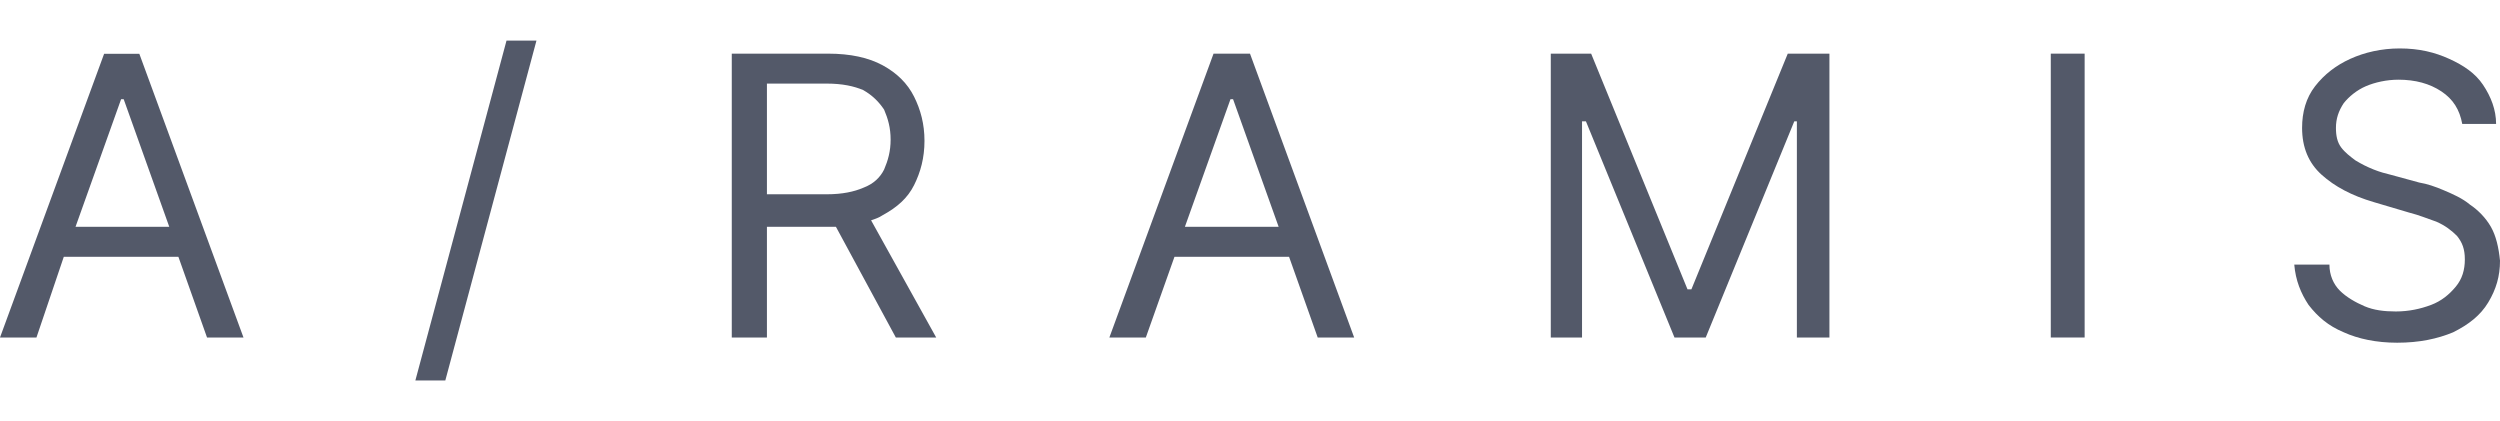
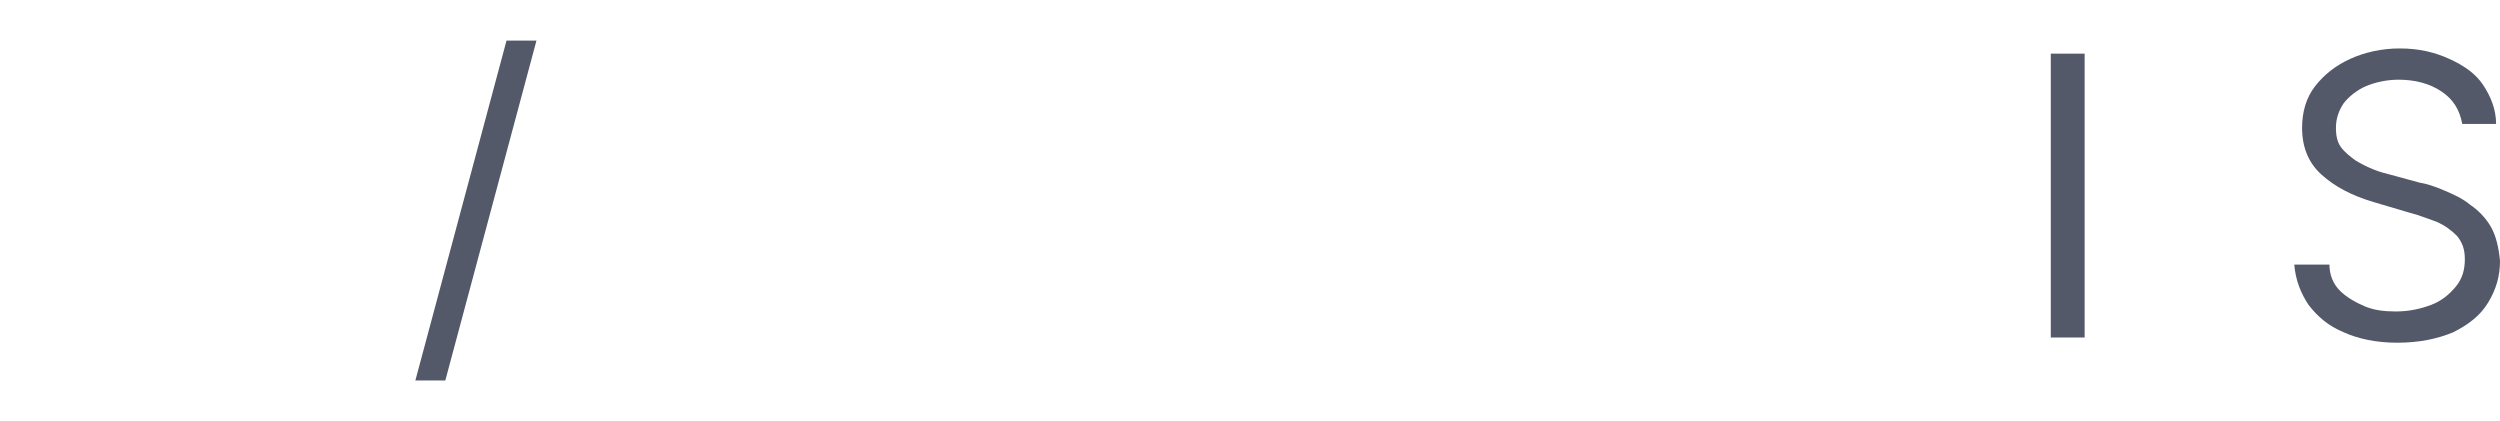
<svg xmlns="http://www.w3.org/2000/svg" id="Layer_1" viewBox="0 0 192 32.35">
  <defs>
    <style>      .st0 {        opacity: .7;      }      .st1 {        fill: #0a122a;      }    </style>
  </defs>
  <g class="st0">
-     <path class="st1" d="M8,4.12L0,25.92h2.8l2.1-6.2h8.8l2.2,6.2h2.8L10.7,4.13s-2.7,0-2.7,0ZM5.8,17.42l3.5-9.8h.2l3.5,9.8h-7.2Z" />
    <polygon class="st1" points="31.9 29.22 34.2 29.22 41.2 3.12 38.9 3.12 31.9 29.22" />
-     <path class="st1" d="M67.8,16.52c1.1-.6,1.9-1.3,2.4-2.3s.8-2.1.8-3.4-.3-2.4-.8-3.4-1.3-1.8-2.4-2.4c-1.1-.6-2.5-.9-4.2-.9h-7.4v21.8h2.7v-8.5h5.3l4.6,8.5h3.1l-5-9c.3-.1.6-.2.9-.4ZM58.9,6.42h4.6c1.2,0,2.1.2,2.8.5.7.4,1.2.9,1.6,1.5.3.7.5,1.4.5,2.3s-.2,1.6-.5,2.3c-.3.6-.8,1.1-1.6,1.4-.7.3-1.6.5-2.8.5h-4.6V6.42Z" />
-     <path class="st1" d="M93.2,4.12l-8,21.8h2.8l2.2-6.2h8.8l2.2,6.2h2.8l-8-21.8s-2.8,0-2.8,0ZM91,17.42l3.5-9.8h.2l3.5,9.8h-7.2Z" />
-     <polygon class="st1" points="129.9 22.22 129.6 22.22 122.2 4.12 119.1 4.12 119.1 25.92 121.5 25.92 121.5 9.32 121.8 9.32 128.6 25.92 131 25.92 137.8 9.32 138 9.32 138 25.92 140.5 25.92 140.5 4.12 137.3 4.12 129.9 22.22" />
    <rect class="st1" x="157.5" y="4.12" width="2.6" height="21.8" />
    <path class="st1" d="M191.3,17.42c-.4-.7-1-1.3-1.6-1.7-.6-.5-1.3-.8-2-1.1s-1.3-.5-1.9-.6l-2.2-.6c-.4-.1-.8-.2-1.3-.4s-.9-.4-1.4-.7c-.4-.3-.8-.6-1.1-1-.3-.4-.4-.9-.4-1.5,0-.7.2-1.3.6-1.9.4-.5,1-1,1.7-1.3s1.6-.5,2.5-.5c1.3,0,2.4.3,3.3.9.9.6,1.4,1.4,1.6,2.5h2.6c0-1.1-.4-2.1-1-3s-1.5-1.5-2.6-2-2.3-.8-3.8-.8c-1.4,0-2.7.3-3.8.8s-2,1.2-2.7,2.1c-.7.9-1,2-1,3.2,0,1.5.5,2.7,1.5,3.6,1,.9,2.3,1.6,4,2.1l2.7.8c.8.2,1.5.5,2.1.7.7.3,1.2.7,1.6,1.1.4.5.6,1,.6,1.8s-.2,1.5-.7,2.1-1.1,1.1-1.9,1.4c-.8.3-1.7.5-2.7.5-.9,0-1.7-.1-2.4-.4s-1.4-.7-1.9-1.2-.8-1.2-.8-2h-2.7c.1,1.2.5,2.2,1.1,3.1.7.9,1.5,1.6,2.7,2.1,1.1.5,2.5.8,4.1.8,1.7,0,3.1-.3,4.3-.8,1.2-.6,2.1-1.3,2.7-2.3.6-1,.9-2,.9-3.2-.1-1-.3-1.9-.7-2.6Z" />
  </g>
</svg>